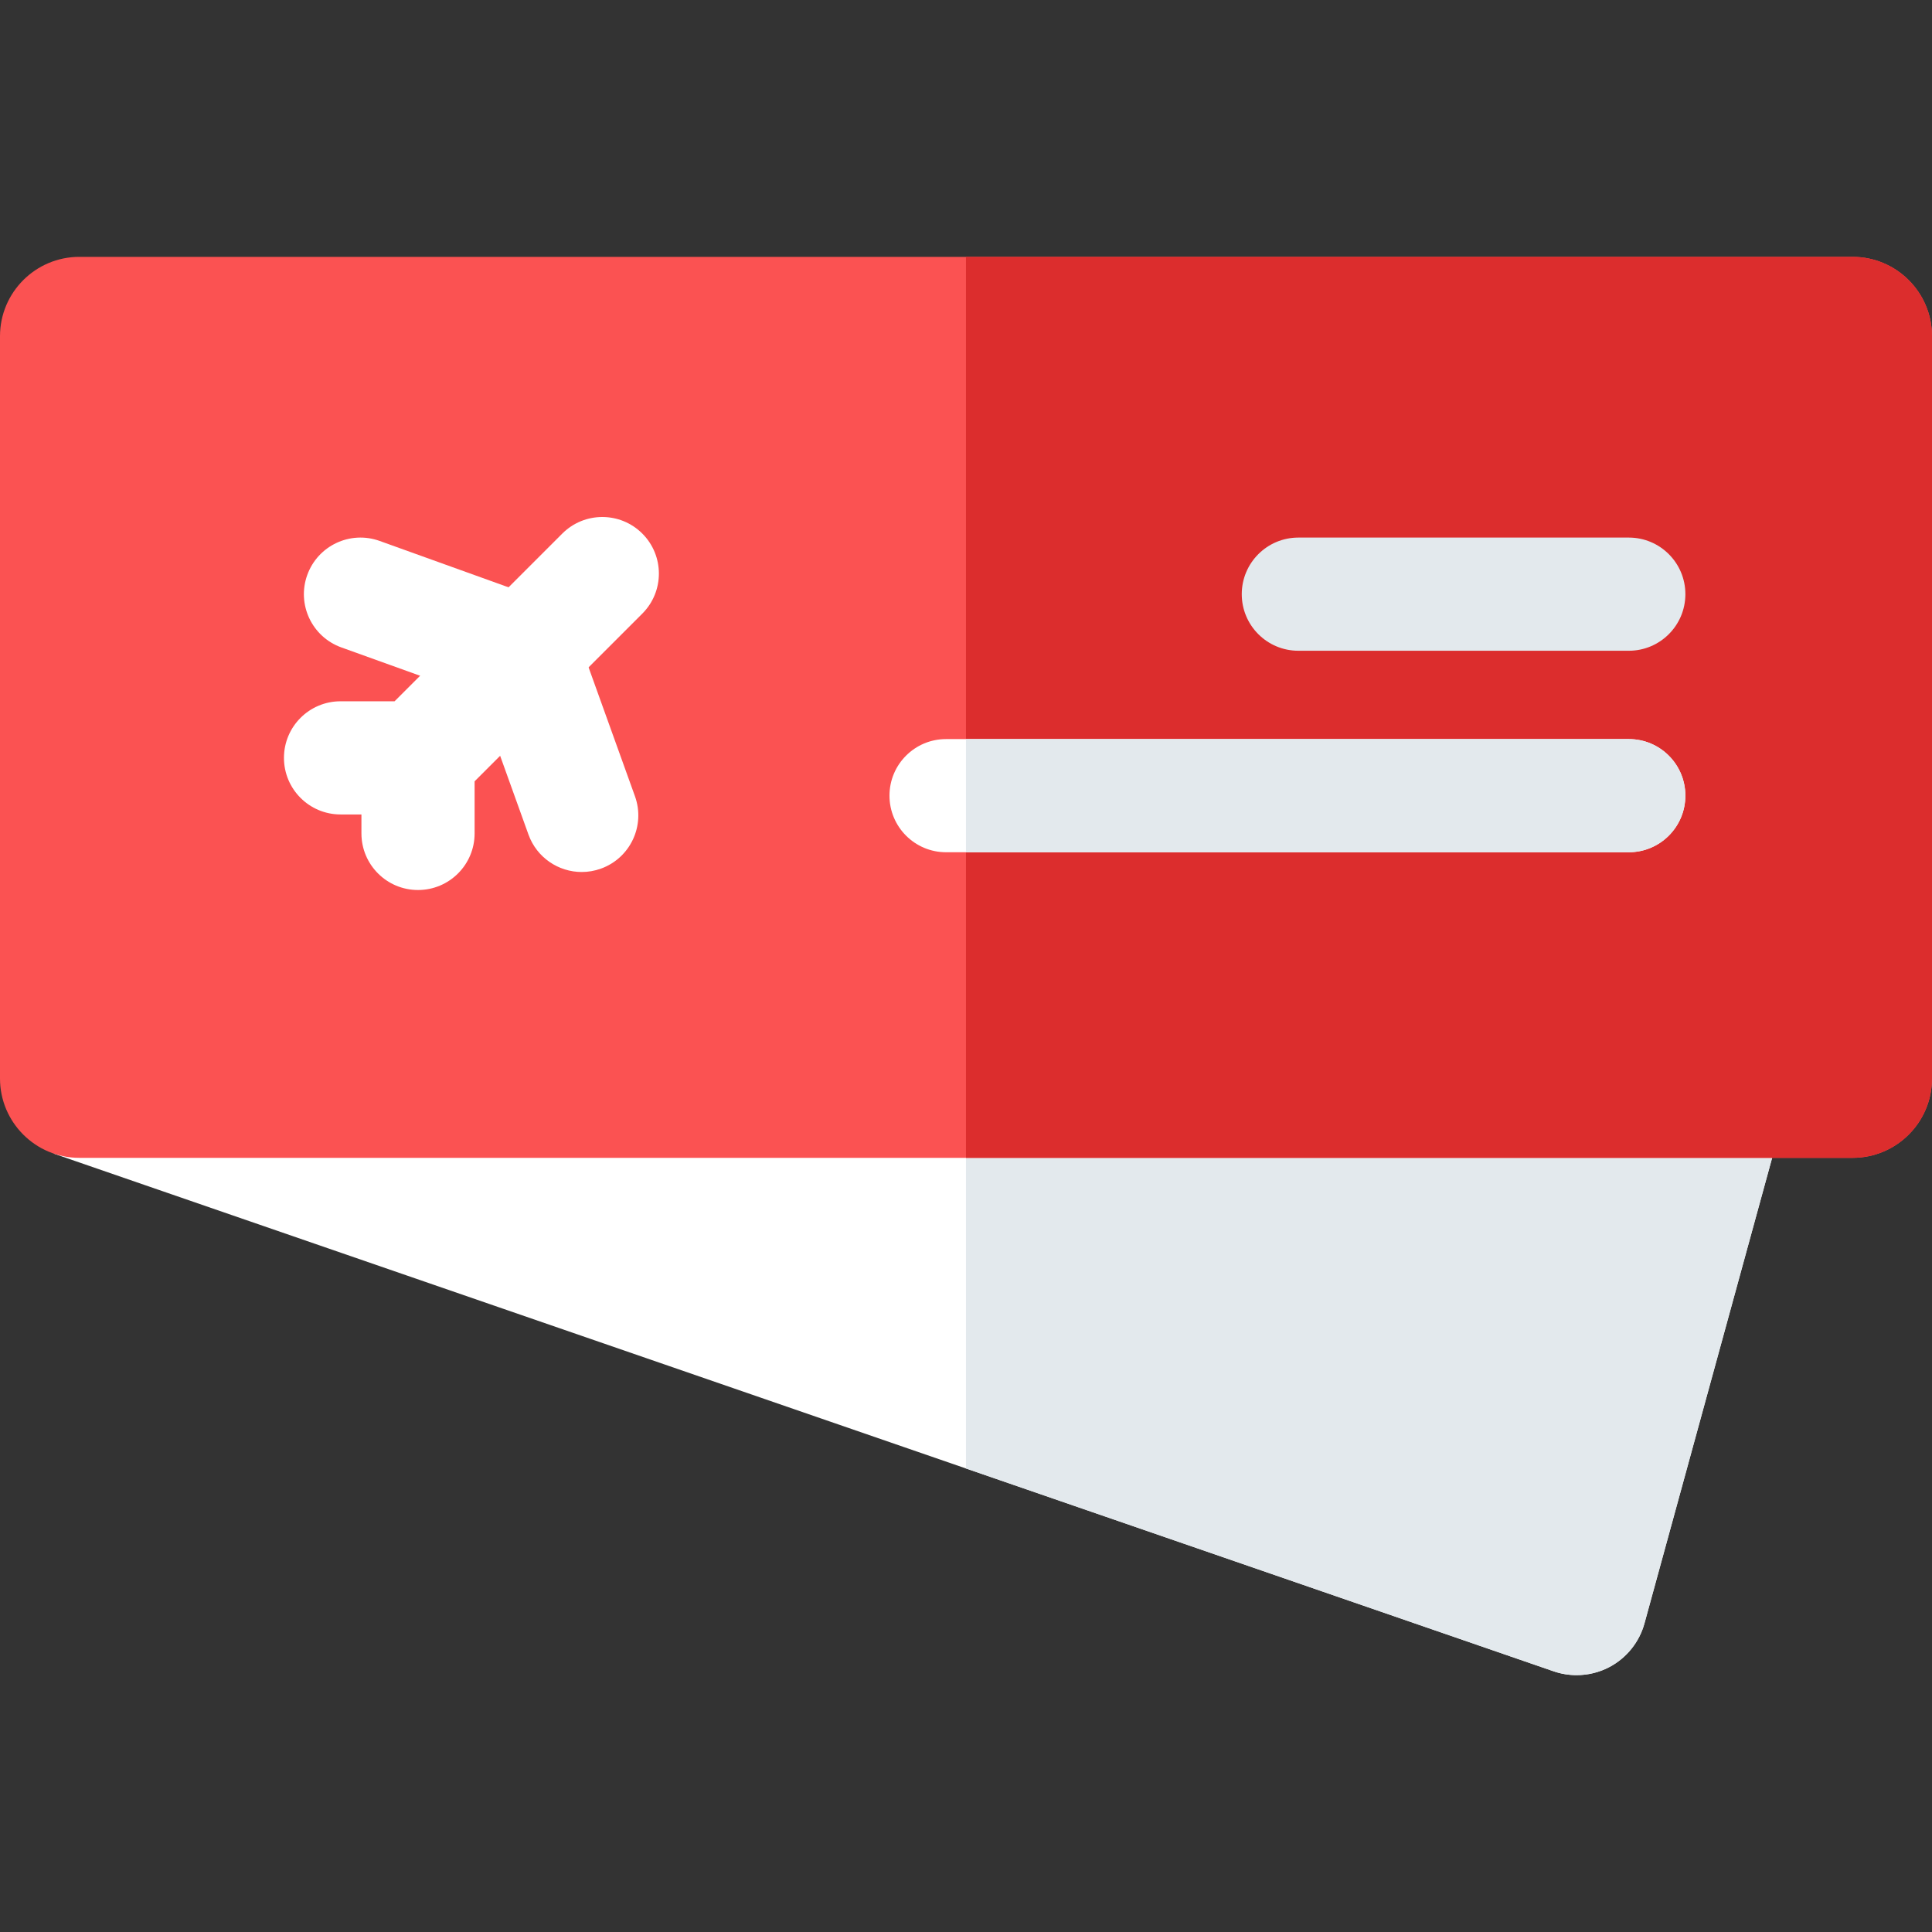
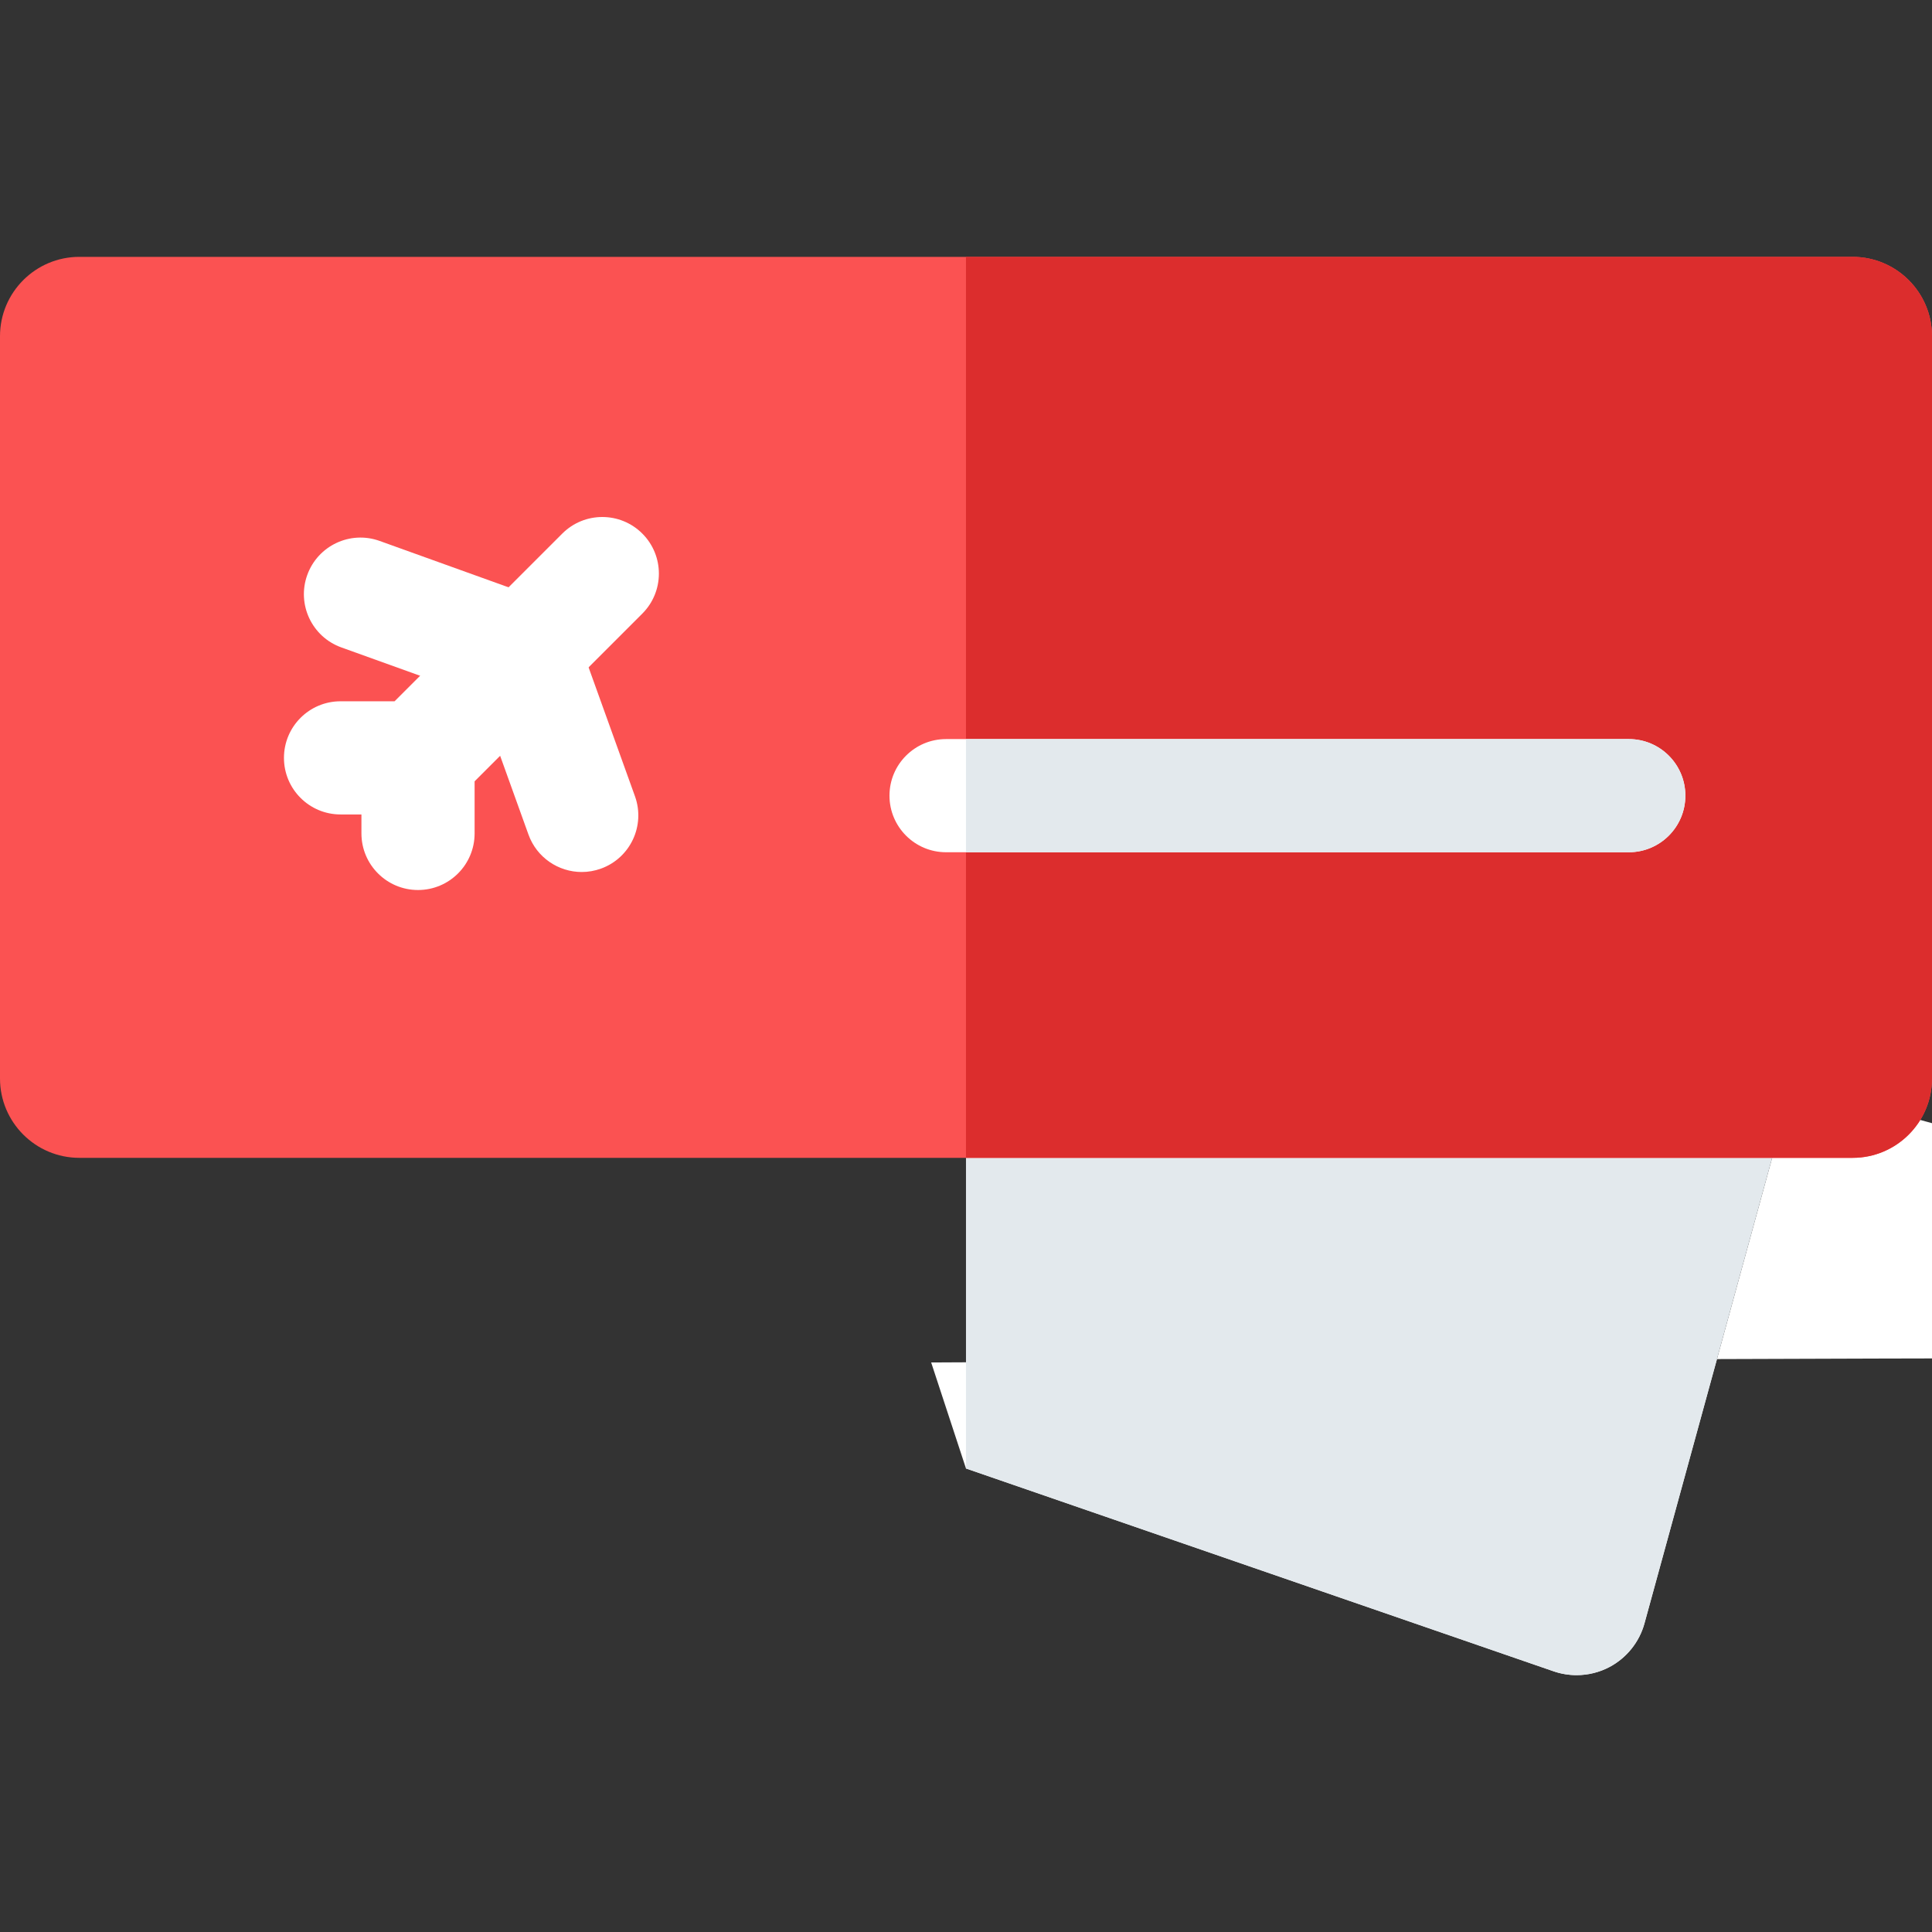
<svg xmlns="http://www.w3.org/2000/svg" version="1.1" id="Capa_1" x="0px" y="0px" viewBox="0 0 512 512" style="enable-background:new 0 0 512 512;" xml:space="preserve" width="512px" height="512px" class="">
  <rect x="0" y="0" width="512" height="512" fill="#333333" stroke="none" />
  <g>
-     <path style="fill:#FFFFFF" d="M472.661,295.813l-36.859,134.401c-1.35,4.939-4.729,9.147-9.247,11.547  c-2.709,1.44-5.728,2.169-8.747,2.169c-2.029,0-4.069-0.33-6.008-0.99l-155.804-53.774L14.346,305.76l-9.227-28.102  c0,0,129.662-0.71,250.876-1.03c104.369-0.27,202.471-0.25,206.17,0.76C470.152,279.578,474.851,287.826,472.661,295.813z" data-original="#FFE1BD" class="" data-old_color="#FFE1BD" />
+     <path style="fill:#FFFFFF" d="M472.661,295.813l-36.859,134.401c-1.35,4.939-4.729,9.147-9.247,11.547  c-2.709,1.44-5.728,2.169-8.747,2.169c-2.029,0-4.069-0.33-6.008-0.99l-155.804-53.774l-9.227-28.102  c0,0,129.662-0.71,250.876-1.03c104.369-0.27,202.471-0.25,206.17,0.76C470.152,279.578,474.851,287.826,472.661,295.813z" data-original="#FFE1BD" class="" data-old_color="#FFE1BD" />
    <path style="fill:#E3E9ED" d="M472.661,295.813l-36.859,134.401c-1.35,4.939-4.729,9.147-9.247,11.547  c-2.709,1.44-5.728,2.169-8.747,2.169c-2.029,0-4.069-0.33-6.008-0.99l-155.804-53.774V276.629  c104.369-0.27,202.471-0.25,206.17,0.76C470.152,279.578,474.851,287.826,472.661,295.813z" data-original="#EFC597" class="active-path" data-old_color="#EFC597" />
    <path style="fill:#FB5252" d="M512,89.094v196.722c0,11.597-9.437,21.024-21.024,21.024H21.024C9.427,306.84,0,297.413,0,285.816  V89.094C0,77.497,9.427,68.07,21.024,68.07h469.952C502.563,68.07,512,77.497,512,89.094z" data-original="#A55C37" class="" data-old_color="#A55C37" />
    <path style="fill:#DC2D2D" d="M512,89.094v196.722c0,11.597-9.437,21.024-21.024,21.024H255.995V68.07h234.981  C502.563,68.07,512,77.497,512,89.094z" data-original="#934421" class="" data-old_color="#934421" />
    <path style="fill:#FFFFFF" d="M154.162,231.09c-6.146,0-11.911-3.807-14.111-9.923l-13.122-36.473l-36.473-13.122  c-7.793-2.804-11.838-11.393-9.033-19.186c2.804-7.793,11.392-11.839,19.186-9.033l49.76,17.902l17.902,49.76  c2.804,7.794-1.241,16.383-9.033,19.186C157.56,230.803,155.847,231.09,154.162,231.09z" data-original="#FF7B59" class="" data-old_color="#FF7B59" />
    <path style="fill:#FFFFFF" d="M170.22,141.403c-5.855-5.855-15.35-5.855-21.207,0l-44.444,44.444H90.248  c-8.282,0-14.996,6.714-14.996,14.996s6.714,14.996,14.996,14.996h5.536v5.028c0,8.282,6.714,14.996,14.996,14.996  s14.996-6.714,14.996-14.996v-13.812l44.444-44.444C176.076,156.753,176.076,147.258,170.22,141.403z" data-original="#FFAB00" class="" data-old_color="#FFAB00" />
-     <path style="fill:#E3E9ED" d="M431.647,172.456h-87.572c-8.282,0-14.996-6.714-14.996-14.996s6.714-14.996,14.996-14.996h87.572  c8.282,0,14.996,6.714,14.996,14.996S439.93,172.456,431.647,172.456z" data-original="#EFC597" class="active-path" data-old_color="#EFC597" />
    <path style="fill:#FFFFFF" d="M446.639,210.858c0,8.278-6.708,14.996-14.996,14.996H250.717c-8.278,0-14.996-6.718-14.996-14.996  c0-8.288,6.718-14.996,14.996-14.996h180.927C439.931,195.863,446.639,202.571,446.639,210.858z" data-original="#FFE1BD" class="" data-old_color="#FFE1BD" />
    <path style="fill:#E3E9ED" d="M446.639,210.858c0,8.278-6.708,14.996-14.996,14.996H255.995v-29.991h175.649  C439.931,195.863,446.639,202.571,446.639,210.858z" data-original="#EFC597" class="active-path" data-old_color="#EFC597" />
  </g>
</svg>